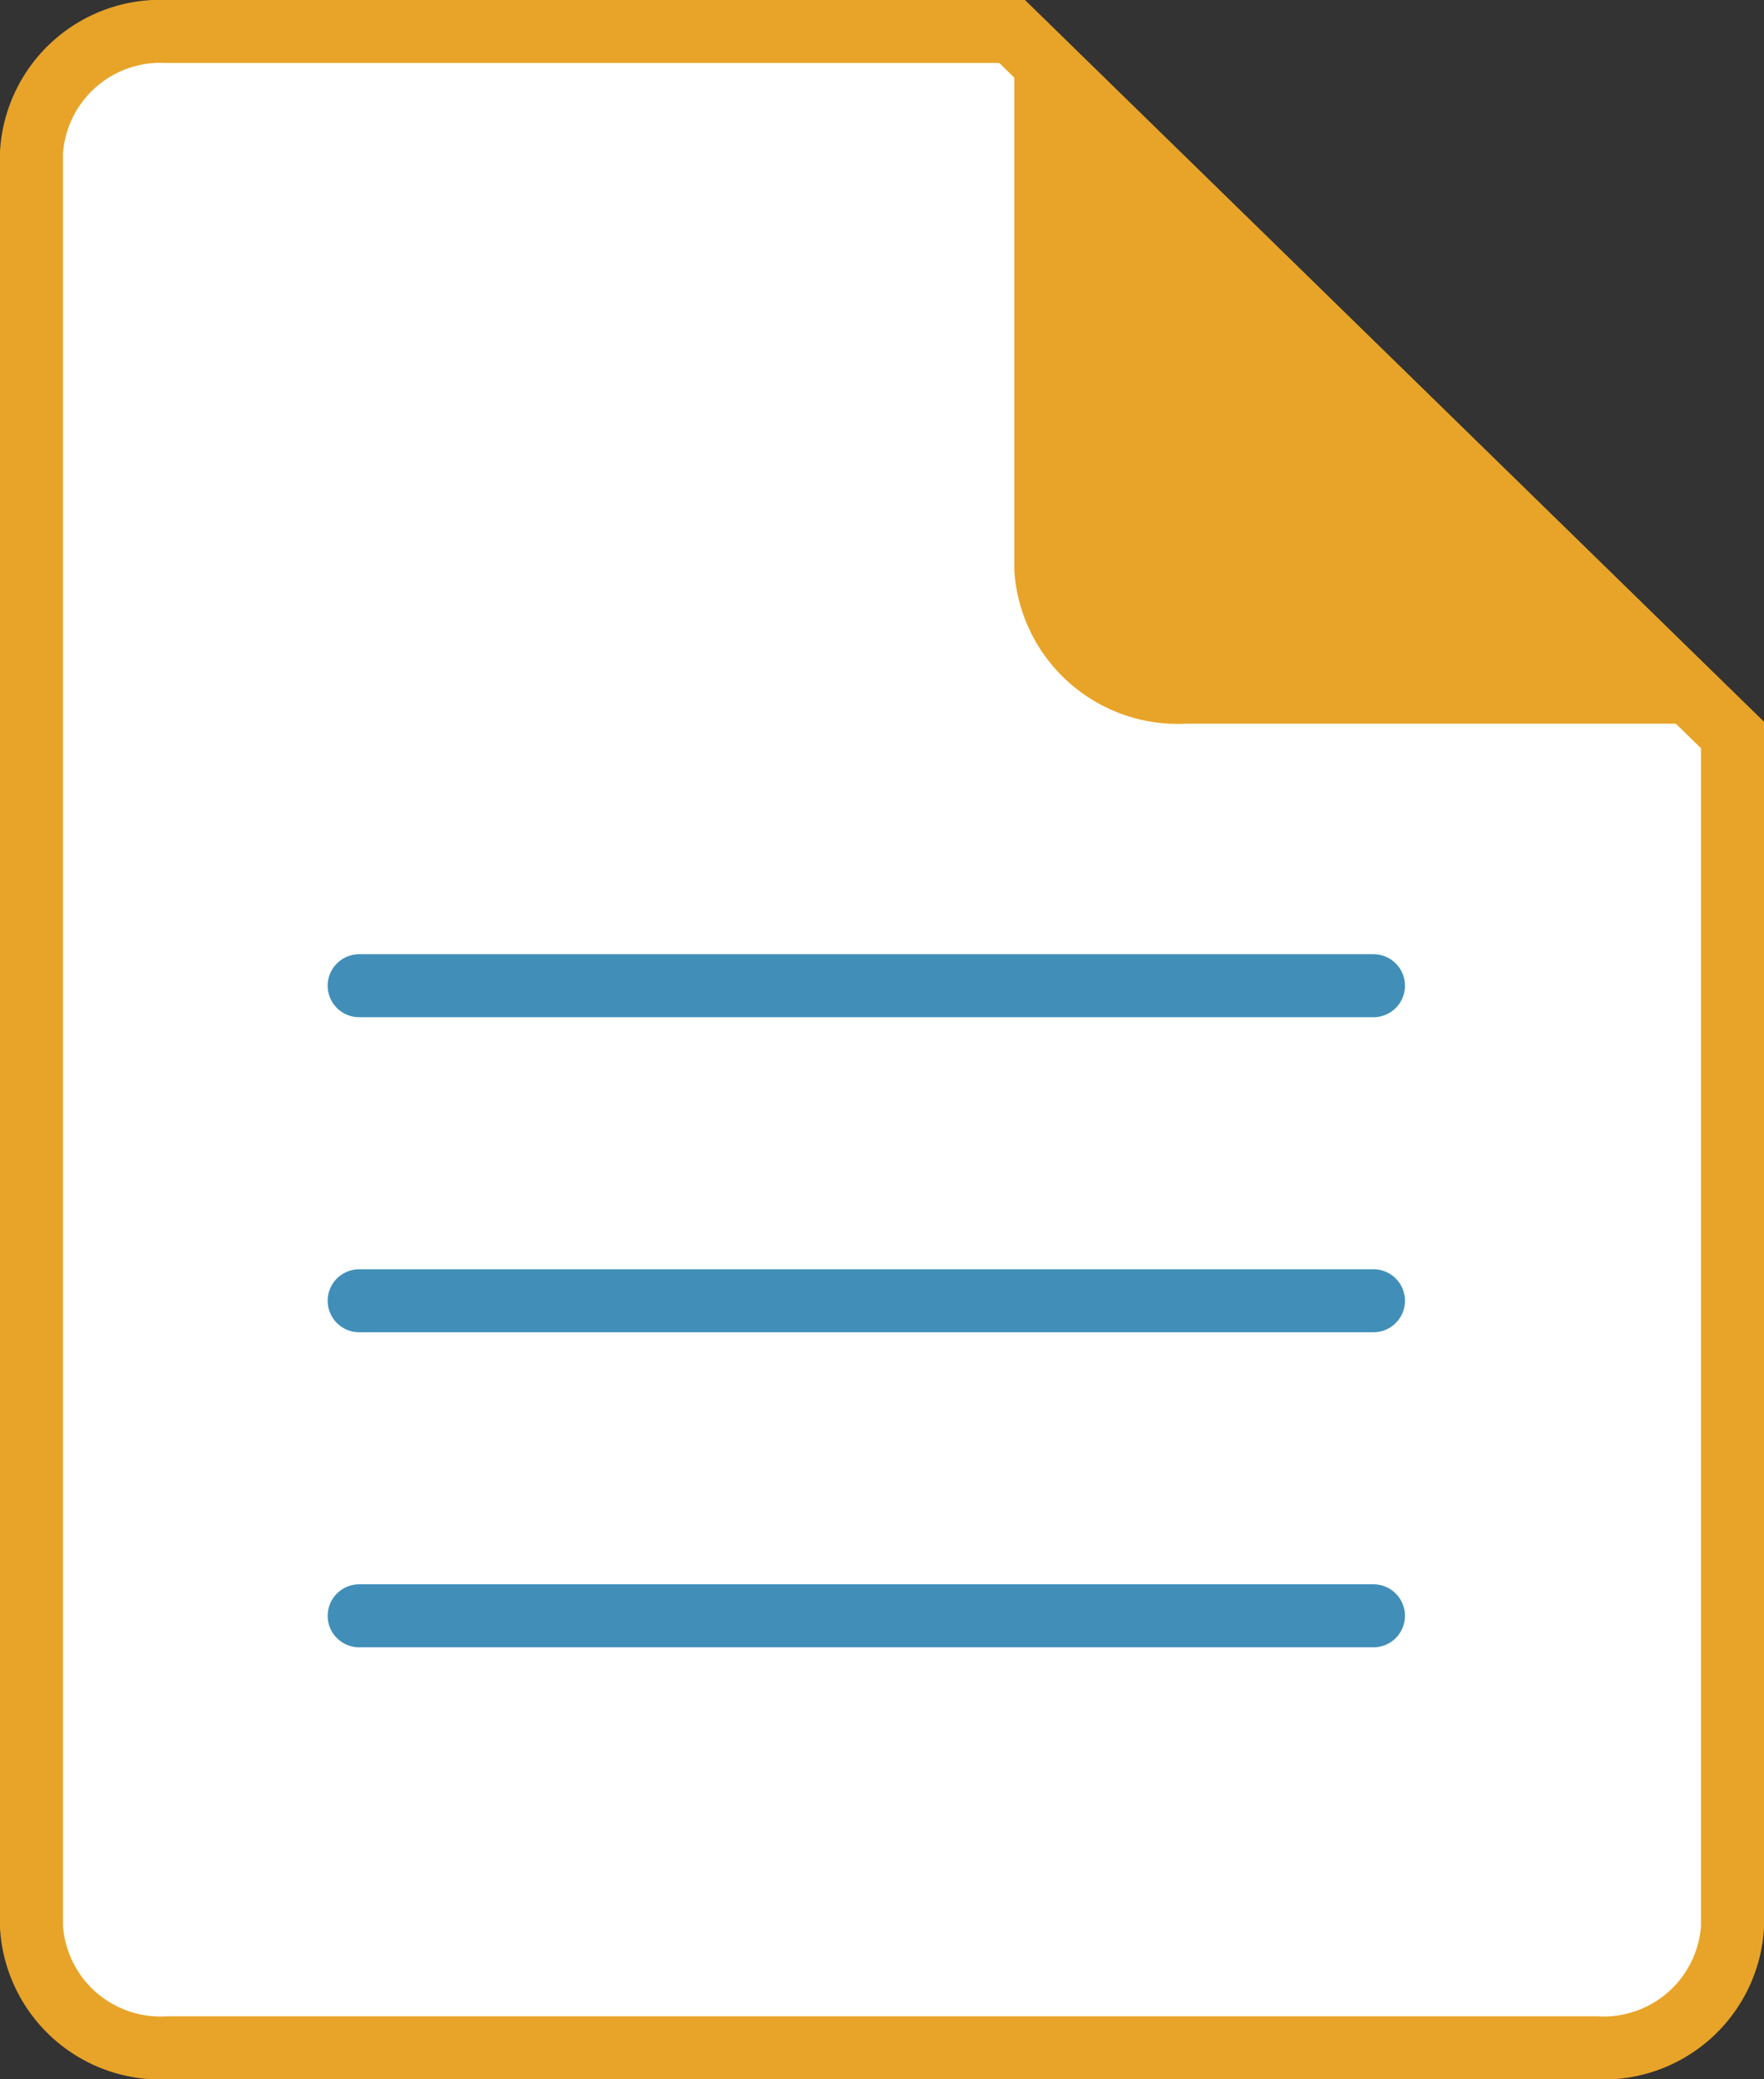
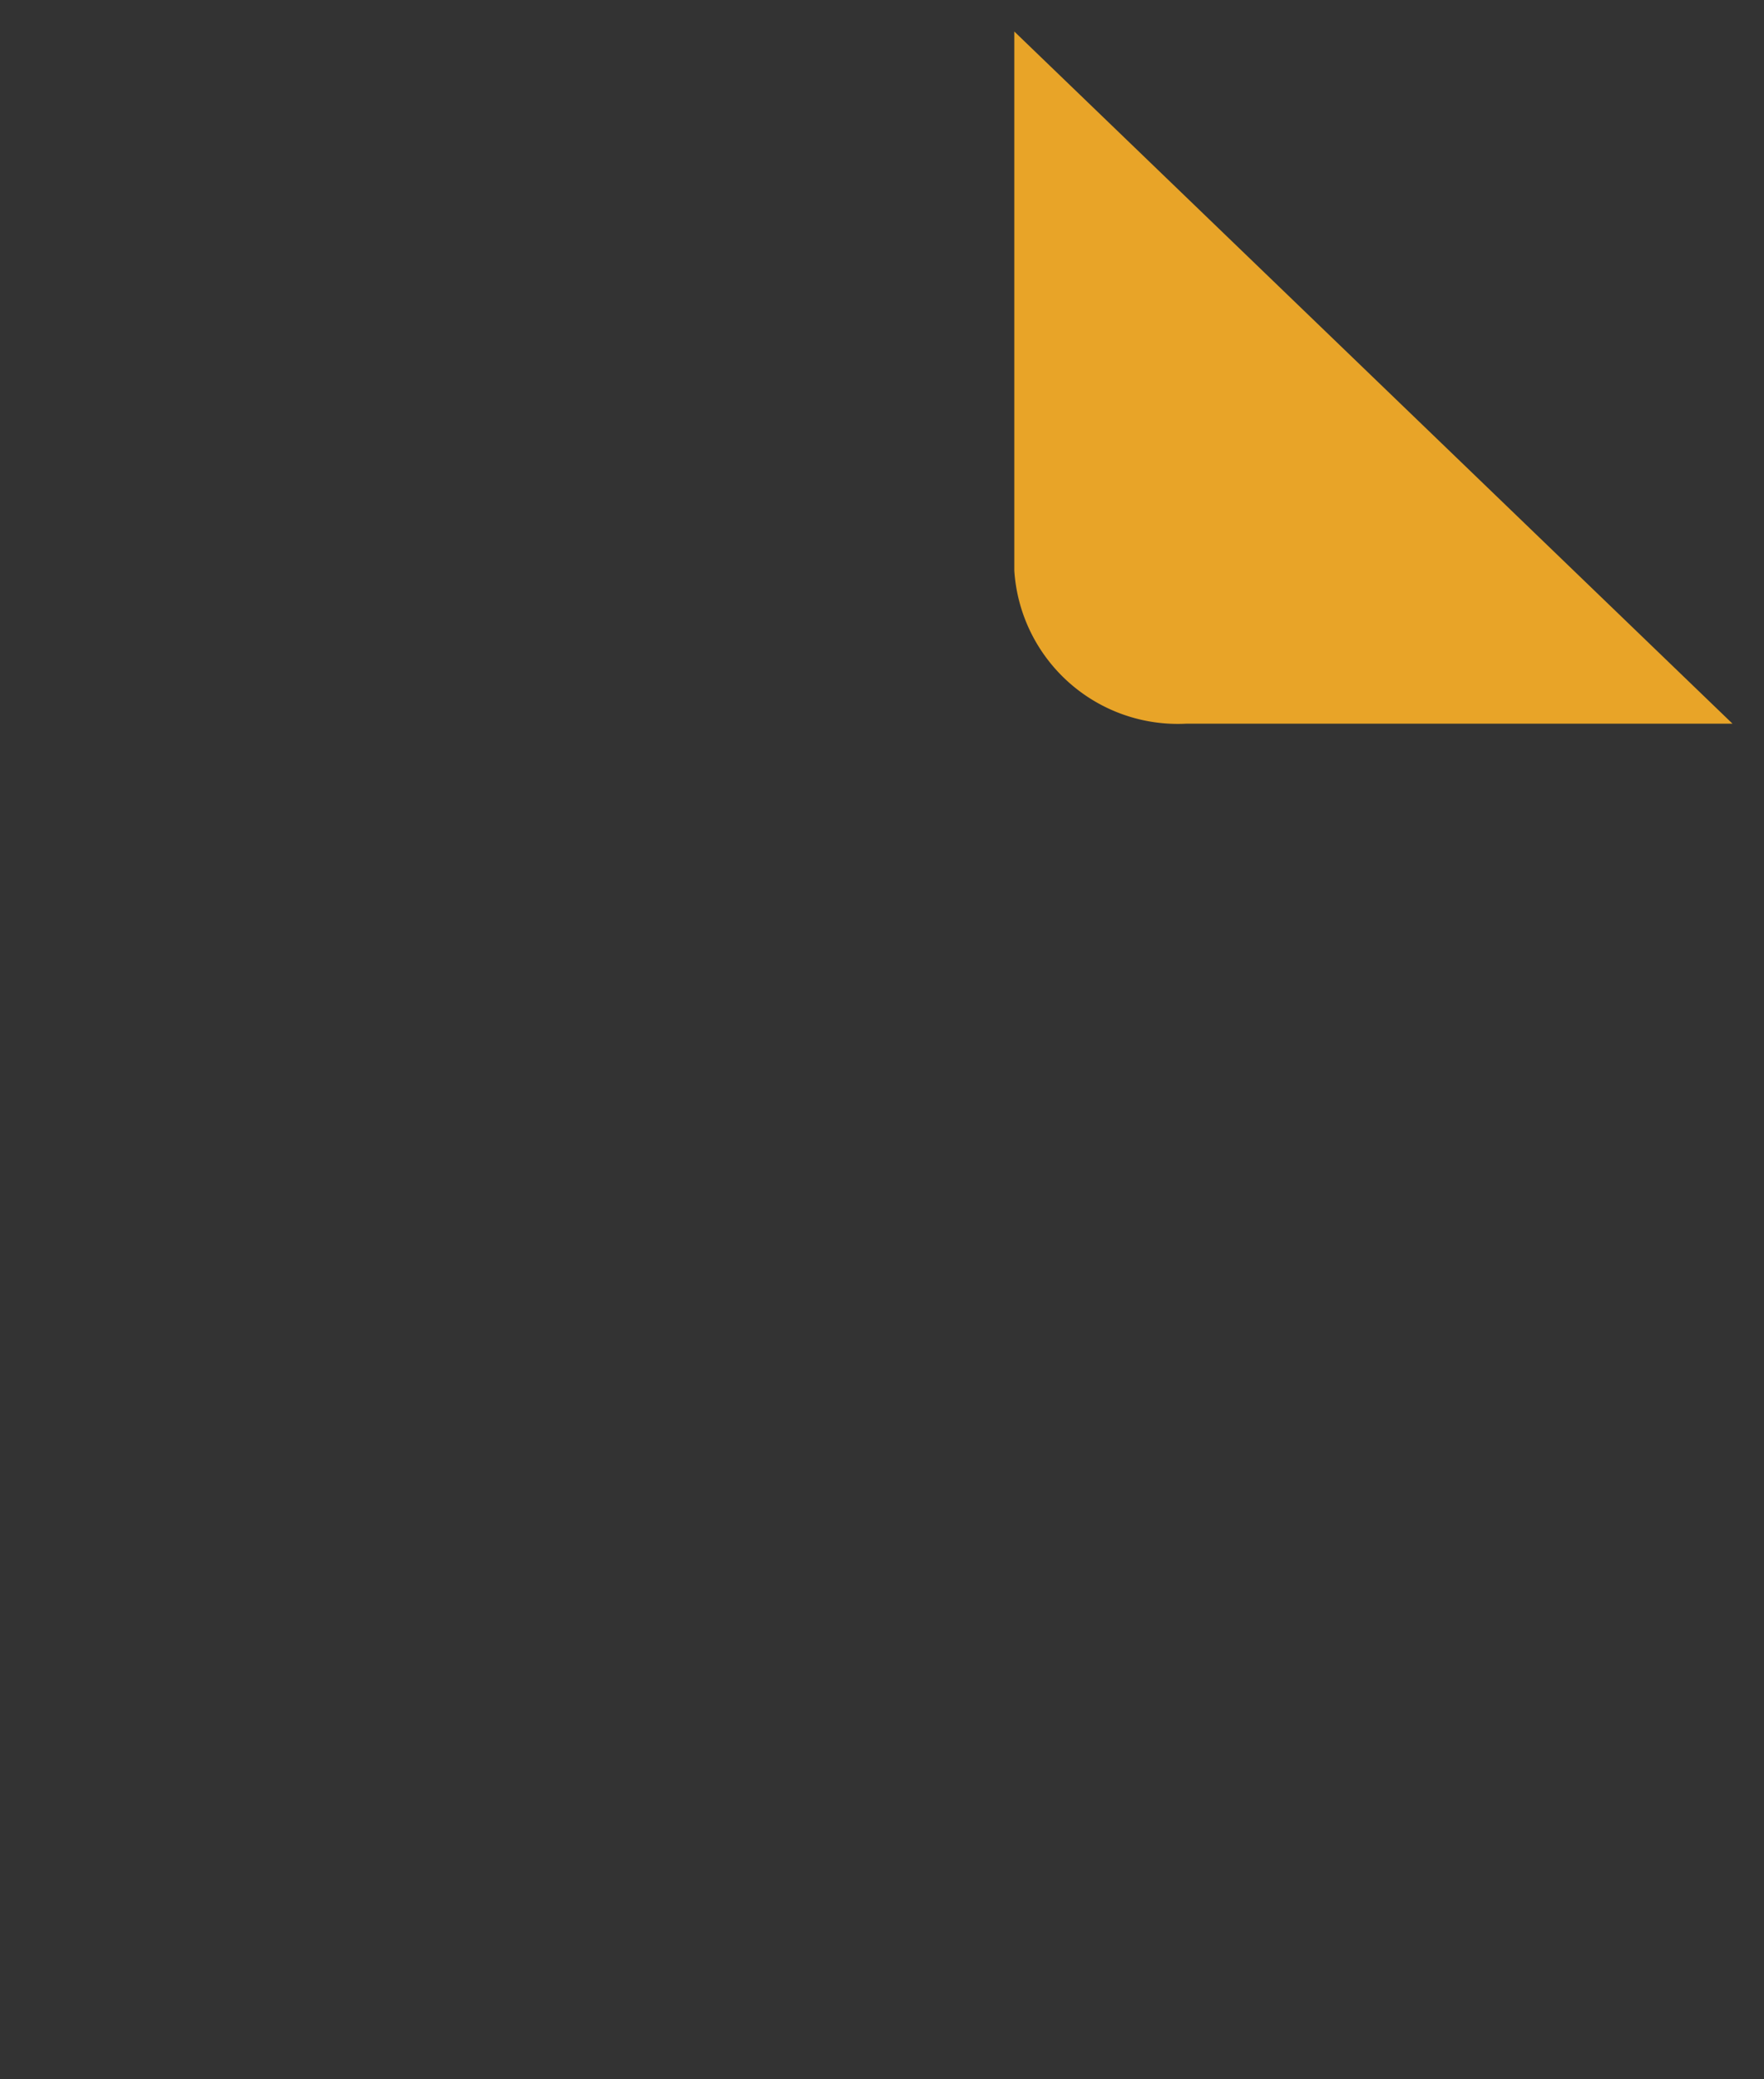
<svg xmlns="http://www.w3.org/2000/svg" height="33" viewBox="0 0 28 33" width="28">
  <rect x="0" y="0" width="28" height="33" fill="#333333" stroke="none" />
  <g transform="translate(.5 .5)">
-     <path d="m0 1.92a2.05 2.05 0 0 1 2.16-1.92h13.406l11.434 11.165v18.915a2.05 2.05 0 0 1 -2.16 1.92h-22.68a2.05 2.05 0 0 1 -2.16-1.92z" fill="#fff" stroke="#e8a428" />
    <path d="m240.941 0v8.553a2.6 2.6 0 0 0 2.736 2.432h8.664" fill="#e8a428" transform="translate(-225.341)" />
    <g fill="none" stroke="#418fb8" stroke-linecap="round">
-       <path d="m1202.805 3961.064h16.1" transform="translate(-1197.604 -3945.92)" />
-       <path d="m1202.805 3961.064h16.1" transform="translate(-1197.604 -3940.92)" />
-       <path d="m1202.805 3961.064h16.1" transform="translate(-1197.604 -3935.92)" />
-     </g>
+       </g>
  </g>
</svg>